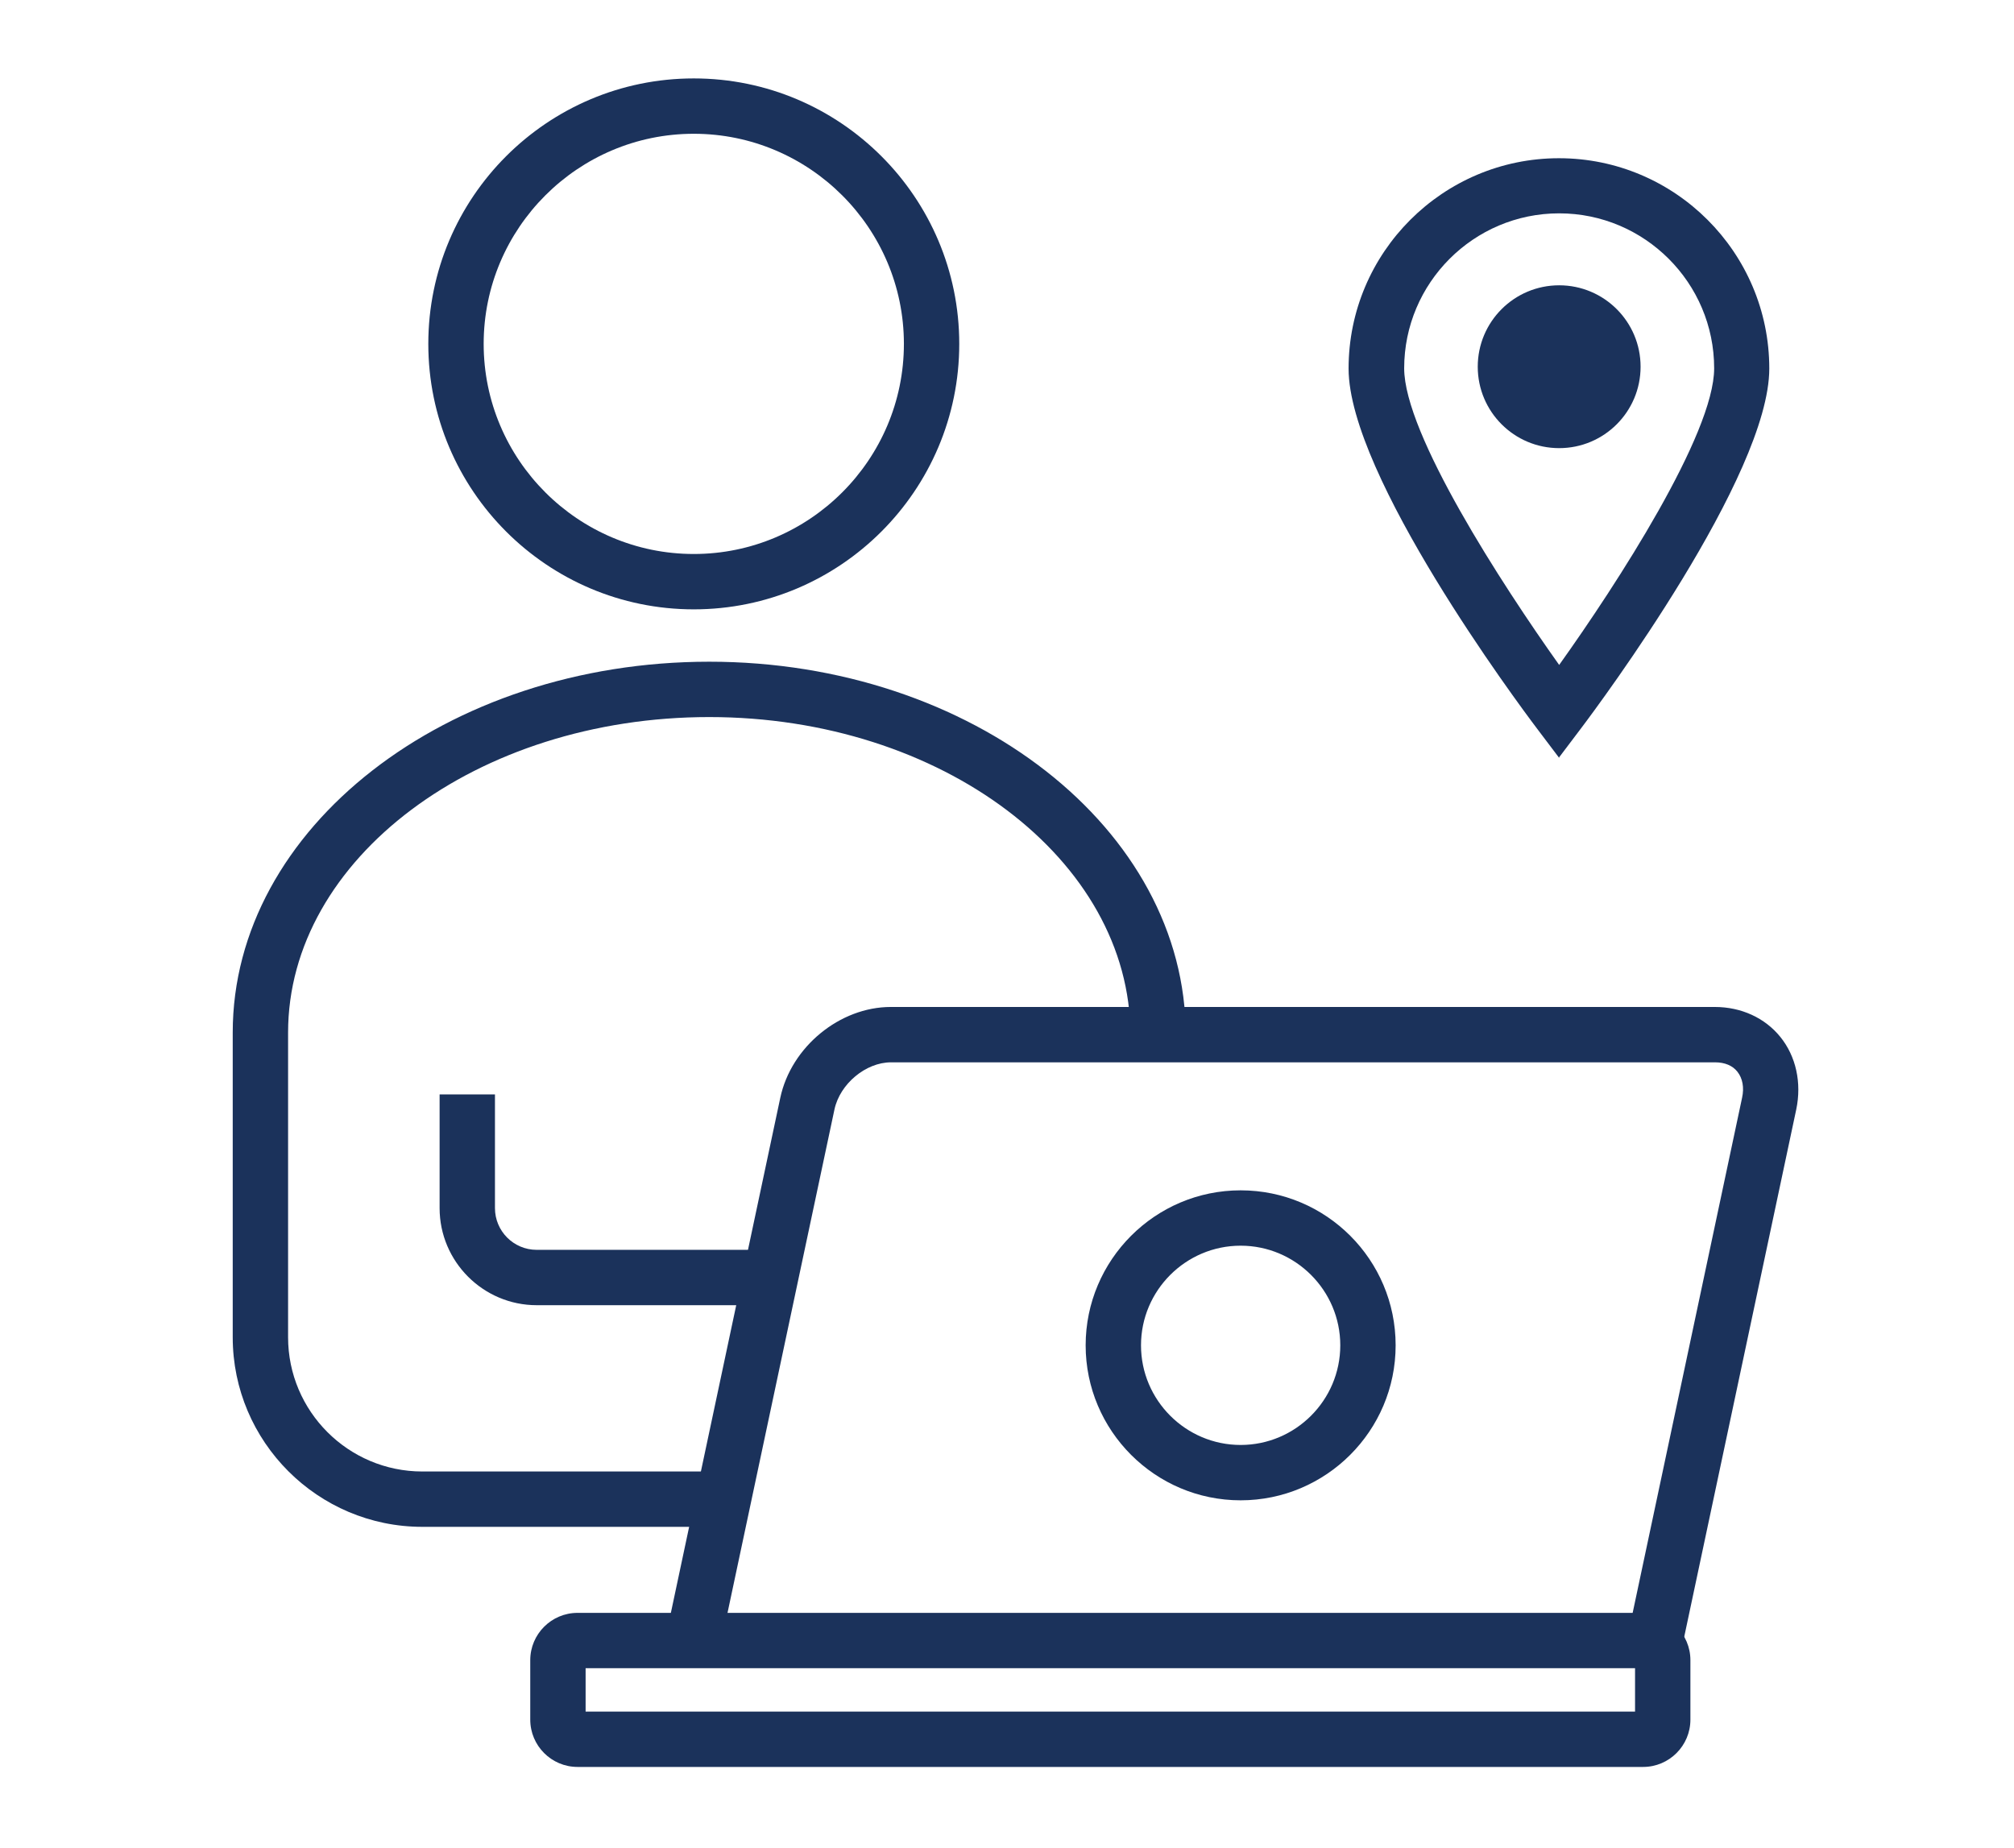
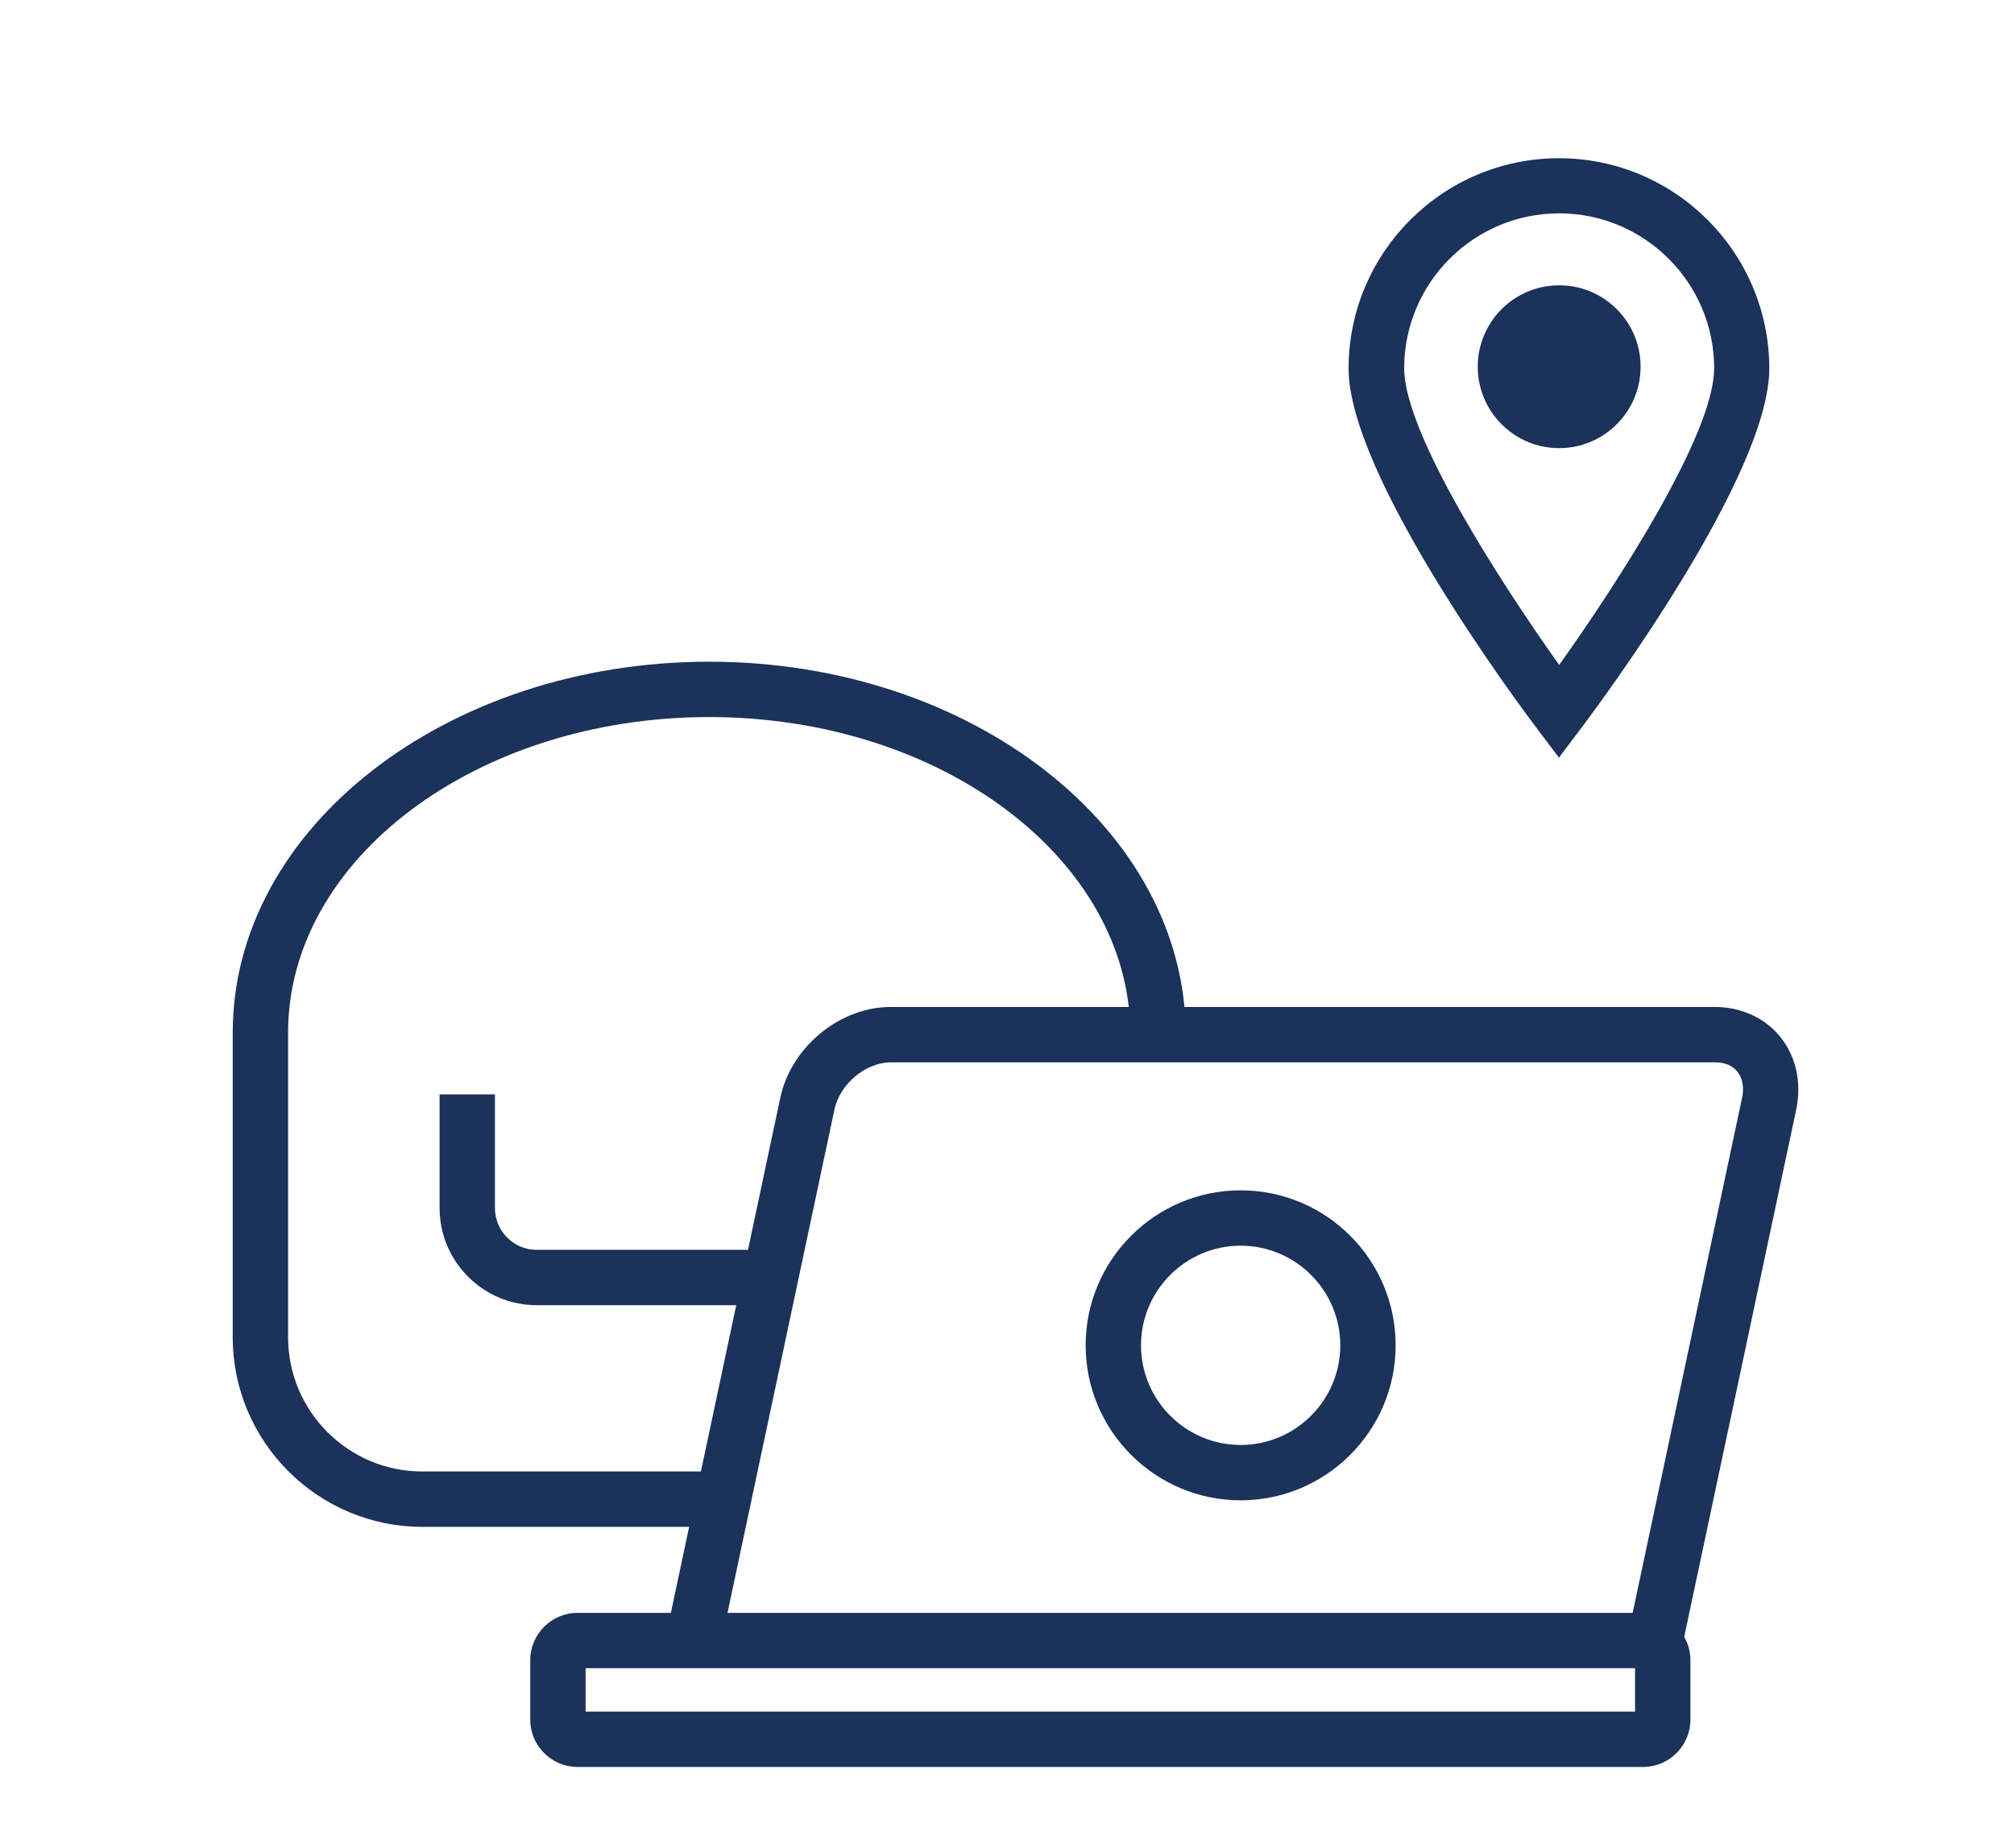
<svg xmlns="http://www.w3.org/2000/svg" id="Layer_1" data-name="Layer 1" version="1.1" viewBox="0 0 87.32 80.11">
  <defs>
    <style>
      .cls-1 {
        fill: #1b325b;
        stroke-width: 0px;
      }
    </style>
  </defs>
-   <path class="cls-1" d="M30.08,26.42c-6.35,0-11.51-5.16-11.51-11.51S23.73,3.4,30.08,3.4s11.51,5.16,11.51,11.51-5.16,11.51-11.51,11.51ZM30.08,5.8c-5.02,0-9.11,4.09-9.11,9.11s4.09,9.11,9.11,9.11,9.11-4.09,9.11-9.11-4.09-9.11-9.11-9.11Z" />
  <path class="cls-1" d="M72.96,71.26l-2.35-.5,4.92-23.16c.1-.45.02-.85-.2-1.13-.21-.27-.55-.41-.97-.41h-35.73c-1.09,0-2.21.93-2.45,2.04l-4.92,23.16-2.35-.5,4.92-23.16c.47-2.21,2.58-3.94,4.79-3.94h35.73c1.14,0,2.17.47,2.84,1.3.68.84.93,1.99.69,3.14l-4.92,23.16Z" />
  <path class="cls-1" d="M71.25,76.61H25.04c-1.13,0-2.05-.92-2.05-2.05v-2.58c0-1.13.92-2.05,2.05-2.05h46.2c1.13,0,2.05.92,2.05,2.05v2.58c0,1.13-.92,2.05-2.05,2.05ZM25.39,74.21h45.5v-1.88H25.39v1.88Z" />
  <path class="cls-1" d="M53.79,65.05c-3.71,0-6.72-3.02-6.72-6.72s3.01-6.72,6.72-6.72,6.72,3.01,6.72,6.72-3.02,6.72-6.72,6.72ZM53.79,54.01c-2.38,0-4.32,1.94-4.32,4.32s1.94,4.32,4.32,4.32,4.32-1.94,4.32-4.32-1.94-4.32-4.32-4.32Z" />
  <circle class="cls-1" cx="67.6" cy="15.9" r="3.53" />
  <path class="cls-1" d="M30.75,66.2h-12.44c-4.53,0-8.22-3.69-8.22-8.22v-13.21c0-8.87,9.27-16.08,20.66-16.08s20.66,7.26,20.66,16.17h-2.4c0-7.59-8.19-13.77-18.26-13.77s-18.26,6.14-18.26,13.68v13.21c0,3.21,2.61,5.82,5.82,5.82h12.44v2.4Z" />
  <path class="cls-1" d="M33.46,56.59h-10.19c-2.32,0-4.21-1.89-4.21-4.21v-4.93h2.4v4.93c0,1,.81,1.81,1.81,1.81h10.19v2.4Z" />
  <path class="cls-1" d="M67.6,32.86l-.96-1.27c-.84-1.11-8.17-10.97-8.17-15.61,0-5.03,4.09-9.12,9.12-9.12s9.12,4.09,9.12,9.12c0,4.64-7.33,14.5-8.17,15.61l-.96,1.27ZM67.6,9.25c-3.71,0-6.72,3.02-6.72,6.72,0,2.84,4.23,9.36,6.72,12.86,2.5-3.5,6.72-10.01,6.72-12.86,0-3.71-3.02-6.72-6.72-6.72Z" />
</svg>